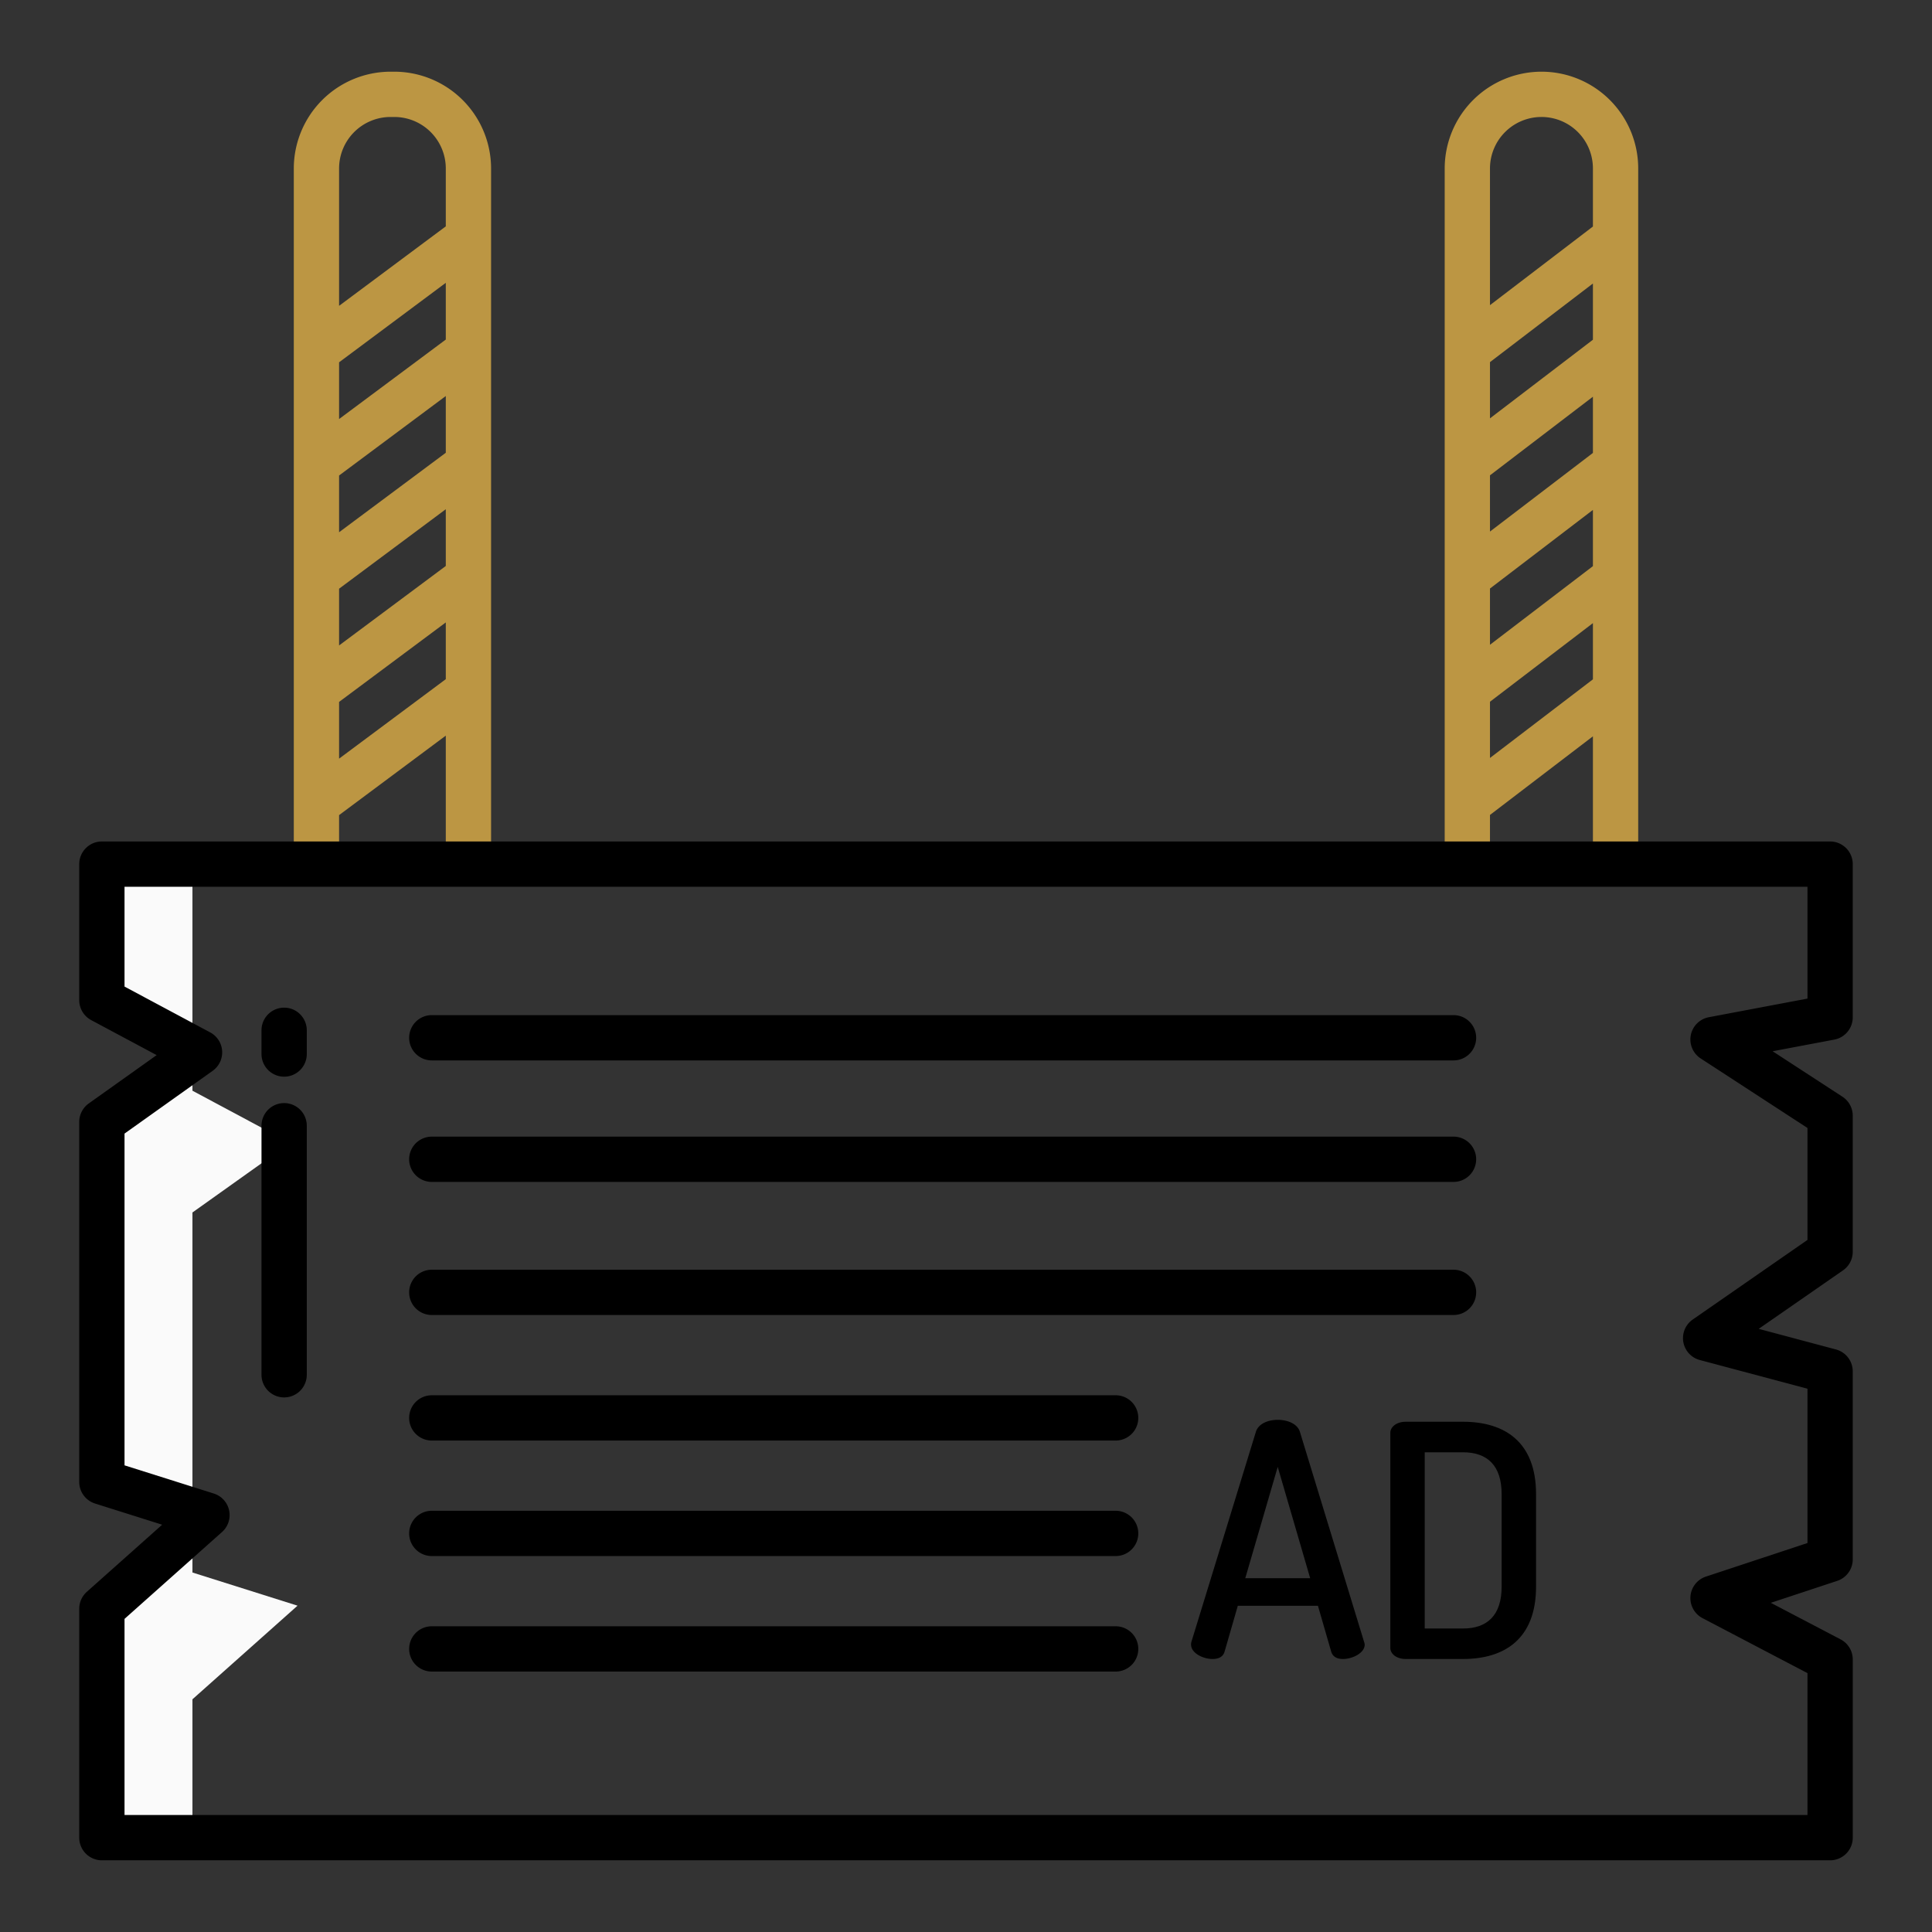
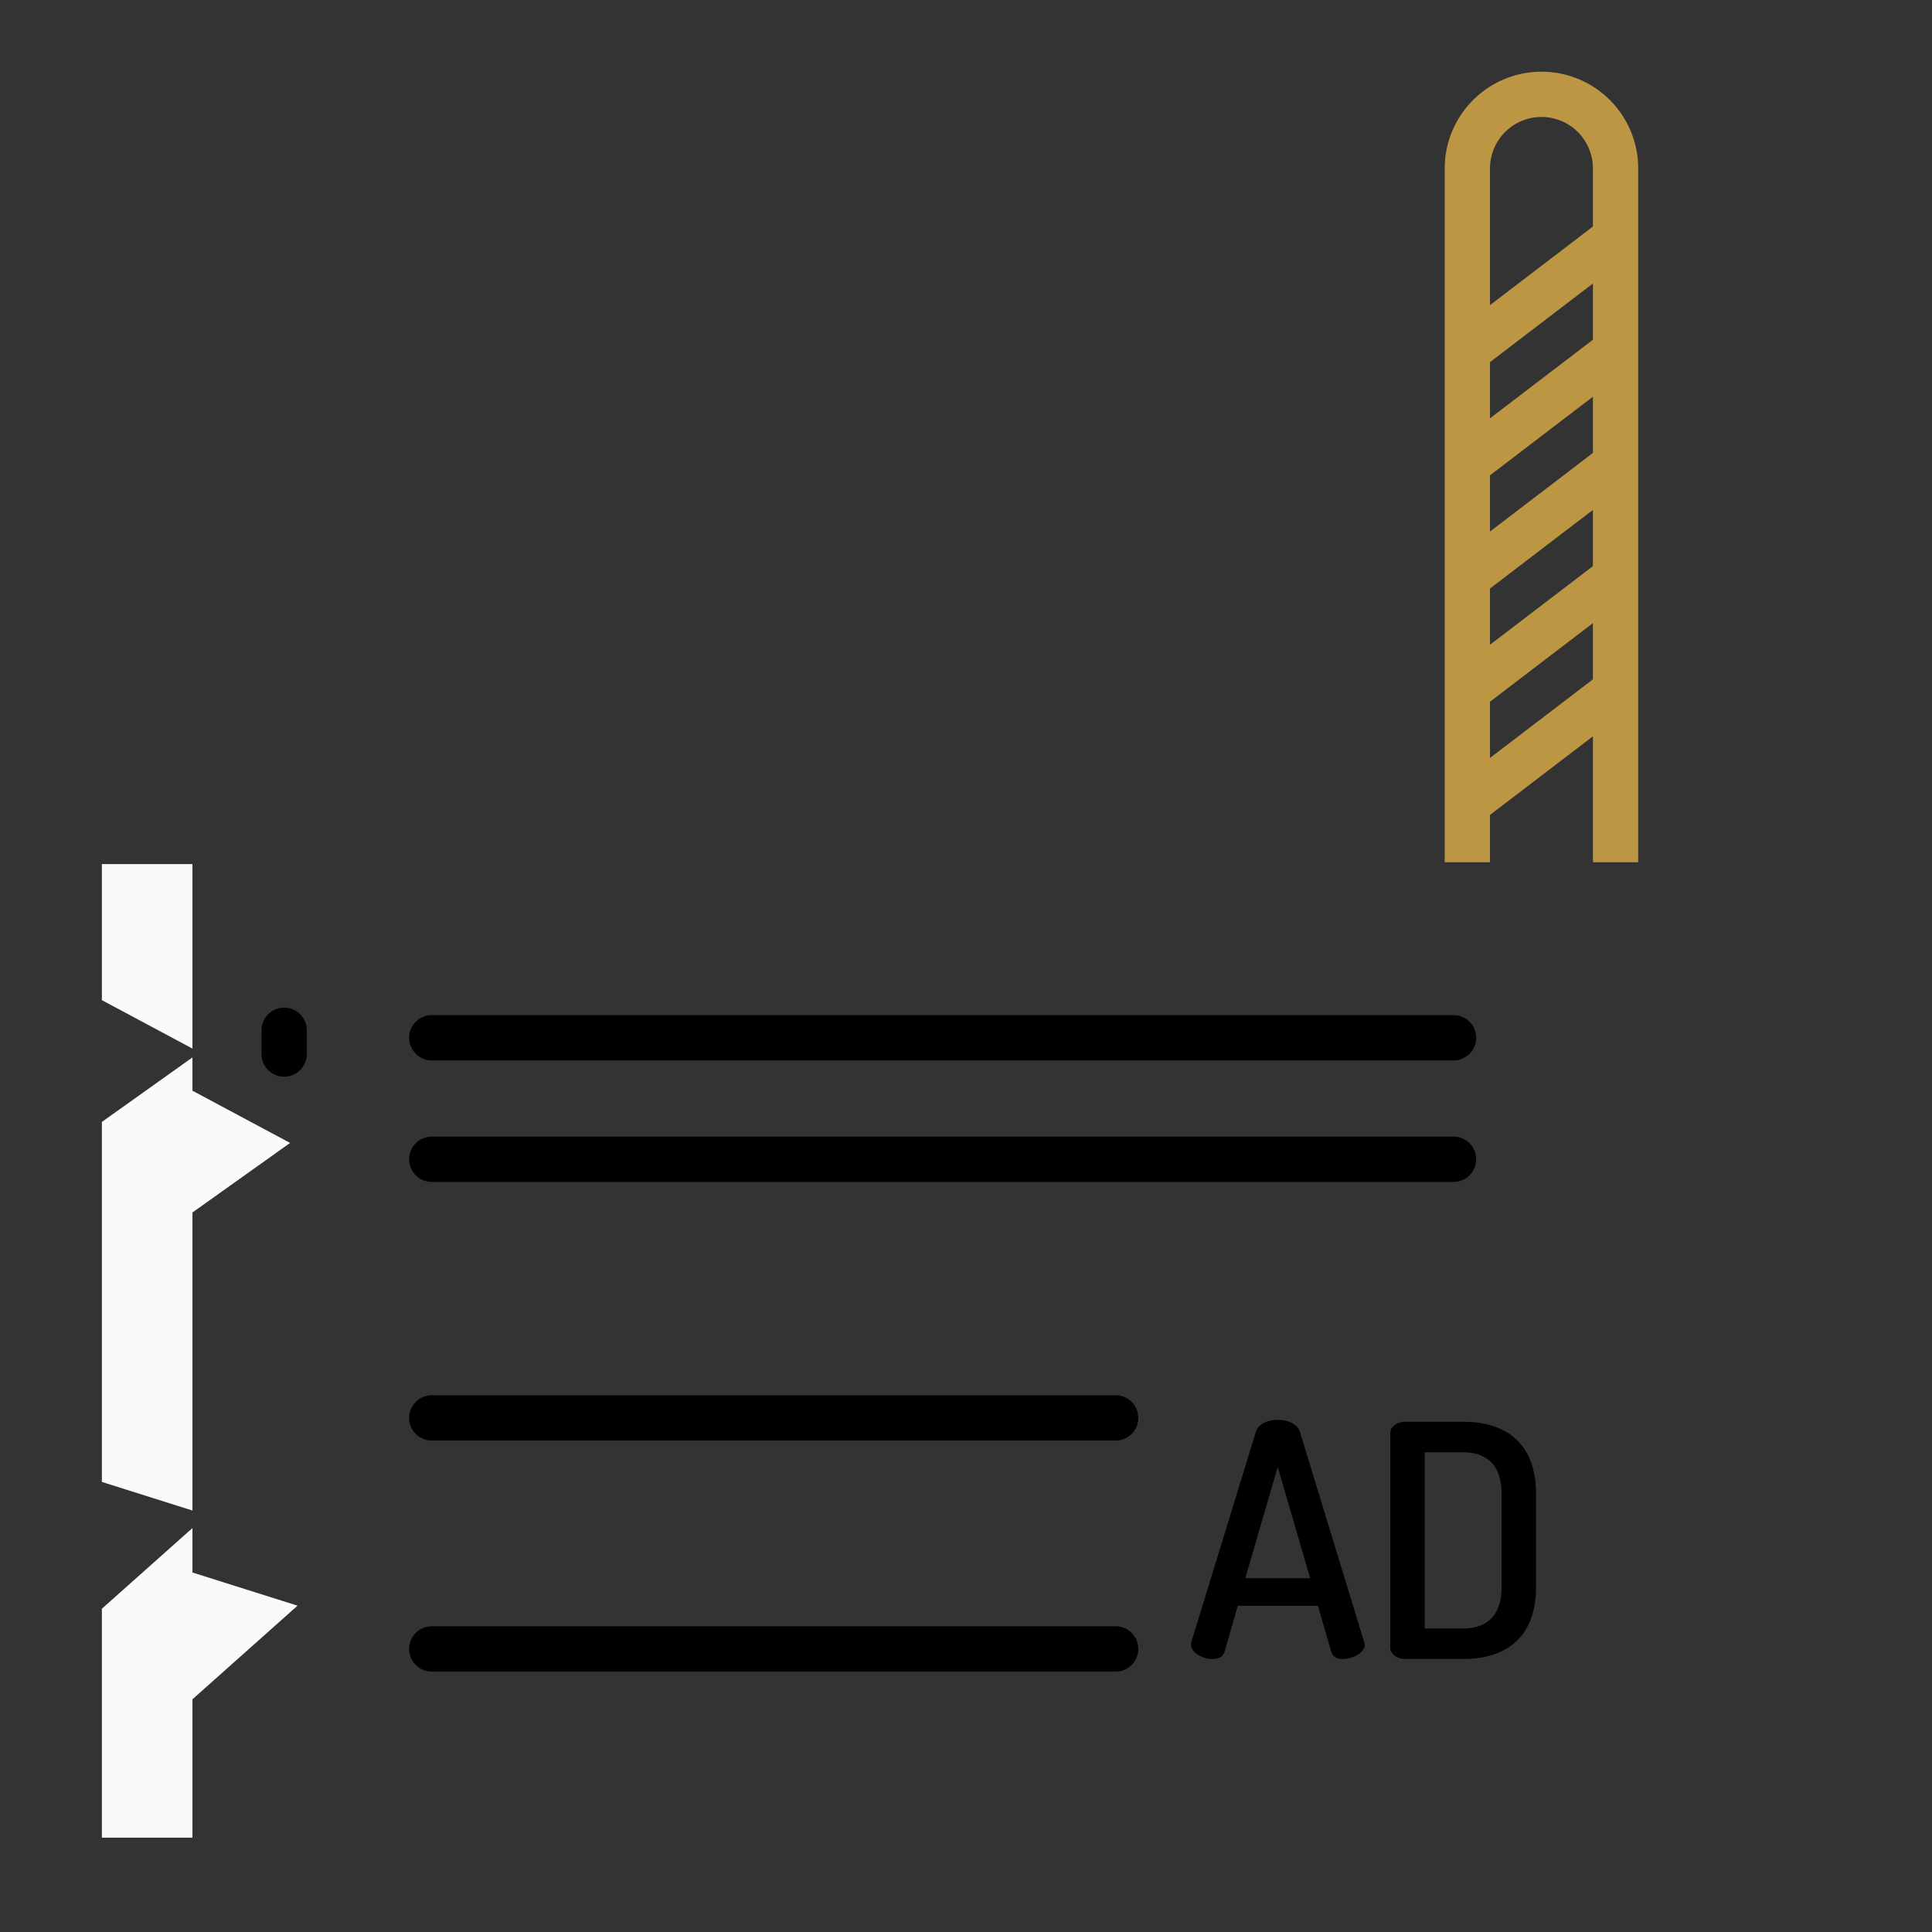
<svg xmlns="http://www.w3.org/2000/svg" version="1.1" width="512" height="512" x="0" y="0" viewBox="0 0 512 512" style="enable-background:new 0 0 512 512" xml:space="preserve" class="">
  <rect x="0" y="0" width="512" height="512" fill="#333333" stroke="none" />
  <g>
    <path d="m51 229h-24v36.05l24 12.835z" fill="#fafafa" data-original="#d4e1f4" style="" />
    <path d="m51 404.95-24 21.38v60.67h24v-36.67l27.85-24.81-27.85-8.79z" fill="#fafafa" data-original="#d4e1f4" style="" />
    <path d="m27 392.73 24 7.575v-78.985l25.88-18.43-25.88-13.84v-8.821l-24 17.091z" fill="#fafafa" data-original="#d4e1f4" style="" />
    <g fill="#0635c9">
      <path d="m372.49 376.78c-2.4 0-4.04 1.38-4.04 2.93v57.02c0 1.54 1.64 2.92 4.04 2.92h15.23c10.92 0 19.35-5.25 19.35-19.18v-24.51c0-13.93-8.43-19.18-19.35-19.18zm25.46 19.18v24.51c0 7.57-3.78 11.1-10.23 11.1h-10.15v-46.7h10.15c6.45 0 10.23 3.52 10.23 11.09z" fill="#000000" data-original="#0635c9" style="" class="" />
      <path d="m344.46 379.36c-.69-2.06-3.27-3.09-5.85-3.09s-5.07 1.03-5.76 3.09l-17.11 55.73a2.286 2.286 0 0 0 -.09.77c0 2.24 3.18 3.79 5.68 3.79 1.54 0 2.75-.52 3.18-1.89l3.52-12.21h21.24l3.53 12.21c.43 1.37 1.63 1.89 3.1 1.89 2.58 0 5.76-1.63 5.76-3.79a2.741 2.741 0 0 0 -.17-.77zm-14.45 38.88 8.6-29.5 8.6 29.5z" fill="#000000" data-original="#0635c9" style="" class="" />
      <path d="m114.43 281.02h270.77a6 6 0 1 0 0-12h-270.77a6 6 0 0 0 0 12z" fill="#000000" data-original="#0635c9" style="" class="" />
-       <path d="m114.43 348.49h270.77a6 6 0 1 0 0-12h-270.77a6 6 0 0 0 0 12z" fill="#000000" data-original="#0635c9" style="" class="" />
      <path d="m114.43 442.98h181.23a6 6 0 1 0 0-12h-181.23a6 6 0 0 0 0 12z" fill="#000000" data-original="#0635c9" style="" class="" />
      <path d="m114.43 381.76h181.23a6 6 0 1 0 0-12h-181.23a6 6 0 0 0 0 12z" fill="#000000" data-original="#0635c9" style="" class="" />
-       <path d="m114.43 412.37h181.23a6 6 0 0 0 0-12h-181.23a6 6 0 1 0 0 12z" fill="#000000" data-original="#0635c9" style="" class="" />
      <path d="m114.43 313.22h270.77a6 6 0 1 0 0-12h-270.77a6 6 0 0 0 0 12z" fill="#000000" data-original="#0635c9" style="" class="" />
      <path d="m75.3 285.33a6 6 0 0 0 6-6v-6.29a6 6 0 0 0 -12 0v6.29a6 6 0 0 0 6 6z" fill="#000000" data-original="#0635c9" style="" class="" />
-       <path d="m75.3 370.33a6 6 0 0 0 6-6v-66a6 6 0 0 0 -12 0v66a6 6 0 0 0 6 6z" fill="#000000" data-original="#0635c9" style="" class="" />
    </g>
-     <path d="m104.5 19h-1a25.669 25.669 0 0 0 -25.64 25.64v183.86h12v-12.487l28.28-21.063v33.55h12v-183.86a25.669 25.669 0 0 0 -25.64-25.64zm13.64 130.987-28.28 21.063v-15.037l28.28-21.063zm0-30-28.28 21.063v-15.037l28.28-21.063zm0-30-28.28 21.063v-15.037l28.28-21.063zm-14.64-58.987h1a13.656 13.656 0 0 1 13.64 13.64v15.347l-28.28 21.063v-36.41a13.656 13.656 0 0 1 13.64-13.64zm-13.64 170.05v-15.037l28.28-21.063v15.037z" fill="#bc9643" data-original="#1ae5be" style="" class="" />
    <path d="m408.5 19a25.669 25.669 0 0 0 -25.64 25.64v183.86h12v-12.532l27.28-20.835v33.367h12v-183.86a25.631 25.631 0 0 0 -25.64-25.64zm13.64 131.032-27.28 20.835v-14.9l27.28-20.835zm0-30-27.28 20.835v-14.9l27.28-20.835zm0-30-27.28 20.835v-14.9l27.28-20.835zm-13.64-59.032a13.633 13.633 0 0 1 13.64 13.64v15.392l-27.28 20.835v-36.227a13.656 13.656 0 0 1 13.64-13.64zm-13.64 169.867v-14.9l27.28-20.835v14.9z" fill="#bc9643" data-original="#1ae5be" style="" class="" />
-     <path d="m485 223h-458a6 6 0 0 0 -6 6v36.05a6 6 0 0 0 3.17 5.291l17.346 9.276-18 12.816a6 6 0 0 0 -2.516 4.887v95.41a6 6 0 0 0 4.194 5.722l17.781 5.611-19.966 17.787a6 6 0 0 0 -2.009 4.48v60.67a6 6 0 0 0 6 6h458a6 6 0 0 0 6-6v-47.23a6 6 0 0 0 -3.215-5.314l-18.5-9.692 17.594-5.817a6 6 0 0 0 4.116-5.7v-49.827a6 6 0 0 0 -4.454-5.8l-20.469-5.46 22.343-15.5a6 6 0 0 0 2.58-4.93v-36.06a6 6 0 0 0 -2.727-5.028l-18.508-12.049 16.349-3.087a6 6 0 0 0 4.886-5.9v-40.606a6 6 0 0 0 -5.995-6zm-6 41.637-26.144 4.937a6 6 0 0 0 -2.156 10.926l28.3 18.423v29.667l-30.41 21.1a6 6 0 0 0 1.874 10.727l28.536 7.612v40.886l-26.914 8.9a6 6 0 0 0 -.9 11.011l27.814 14.574v37.6h-446v-51.979l25.841-23.021a6 6 0 0 0 -2.185-10.2l-23.656-7.468v-87.919l23.36-16.636a6 6 0 0 0 -.651-10.178l-22.709-12.144v-26.455h446z" fill="#000000" data-original="#0635c9" style="" class="" />
  </g>
</svg>